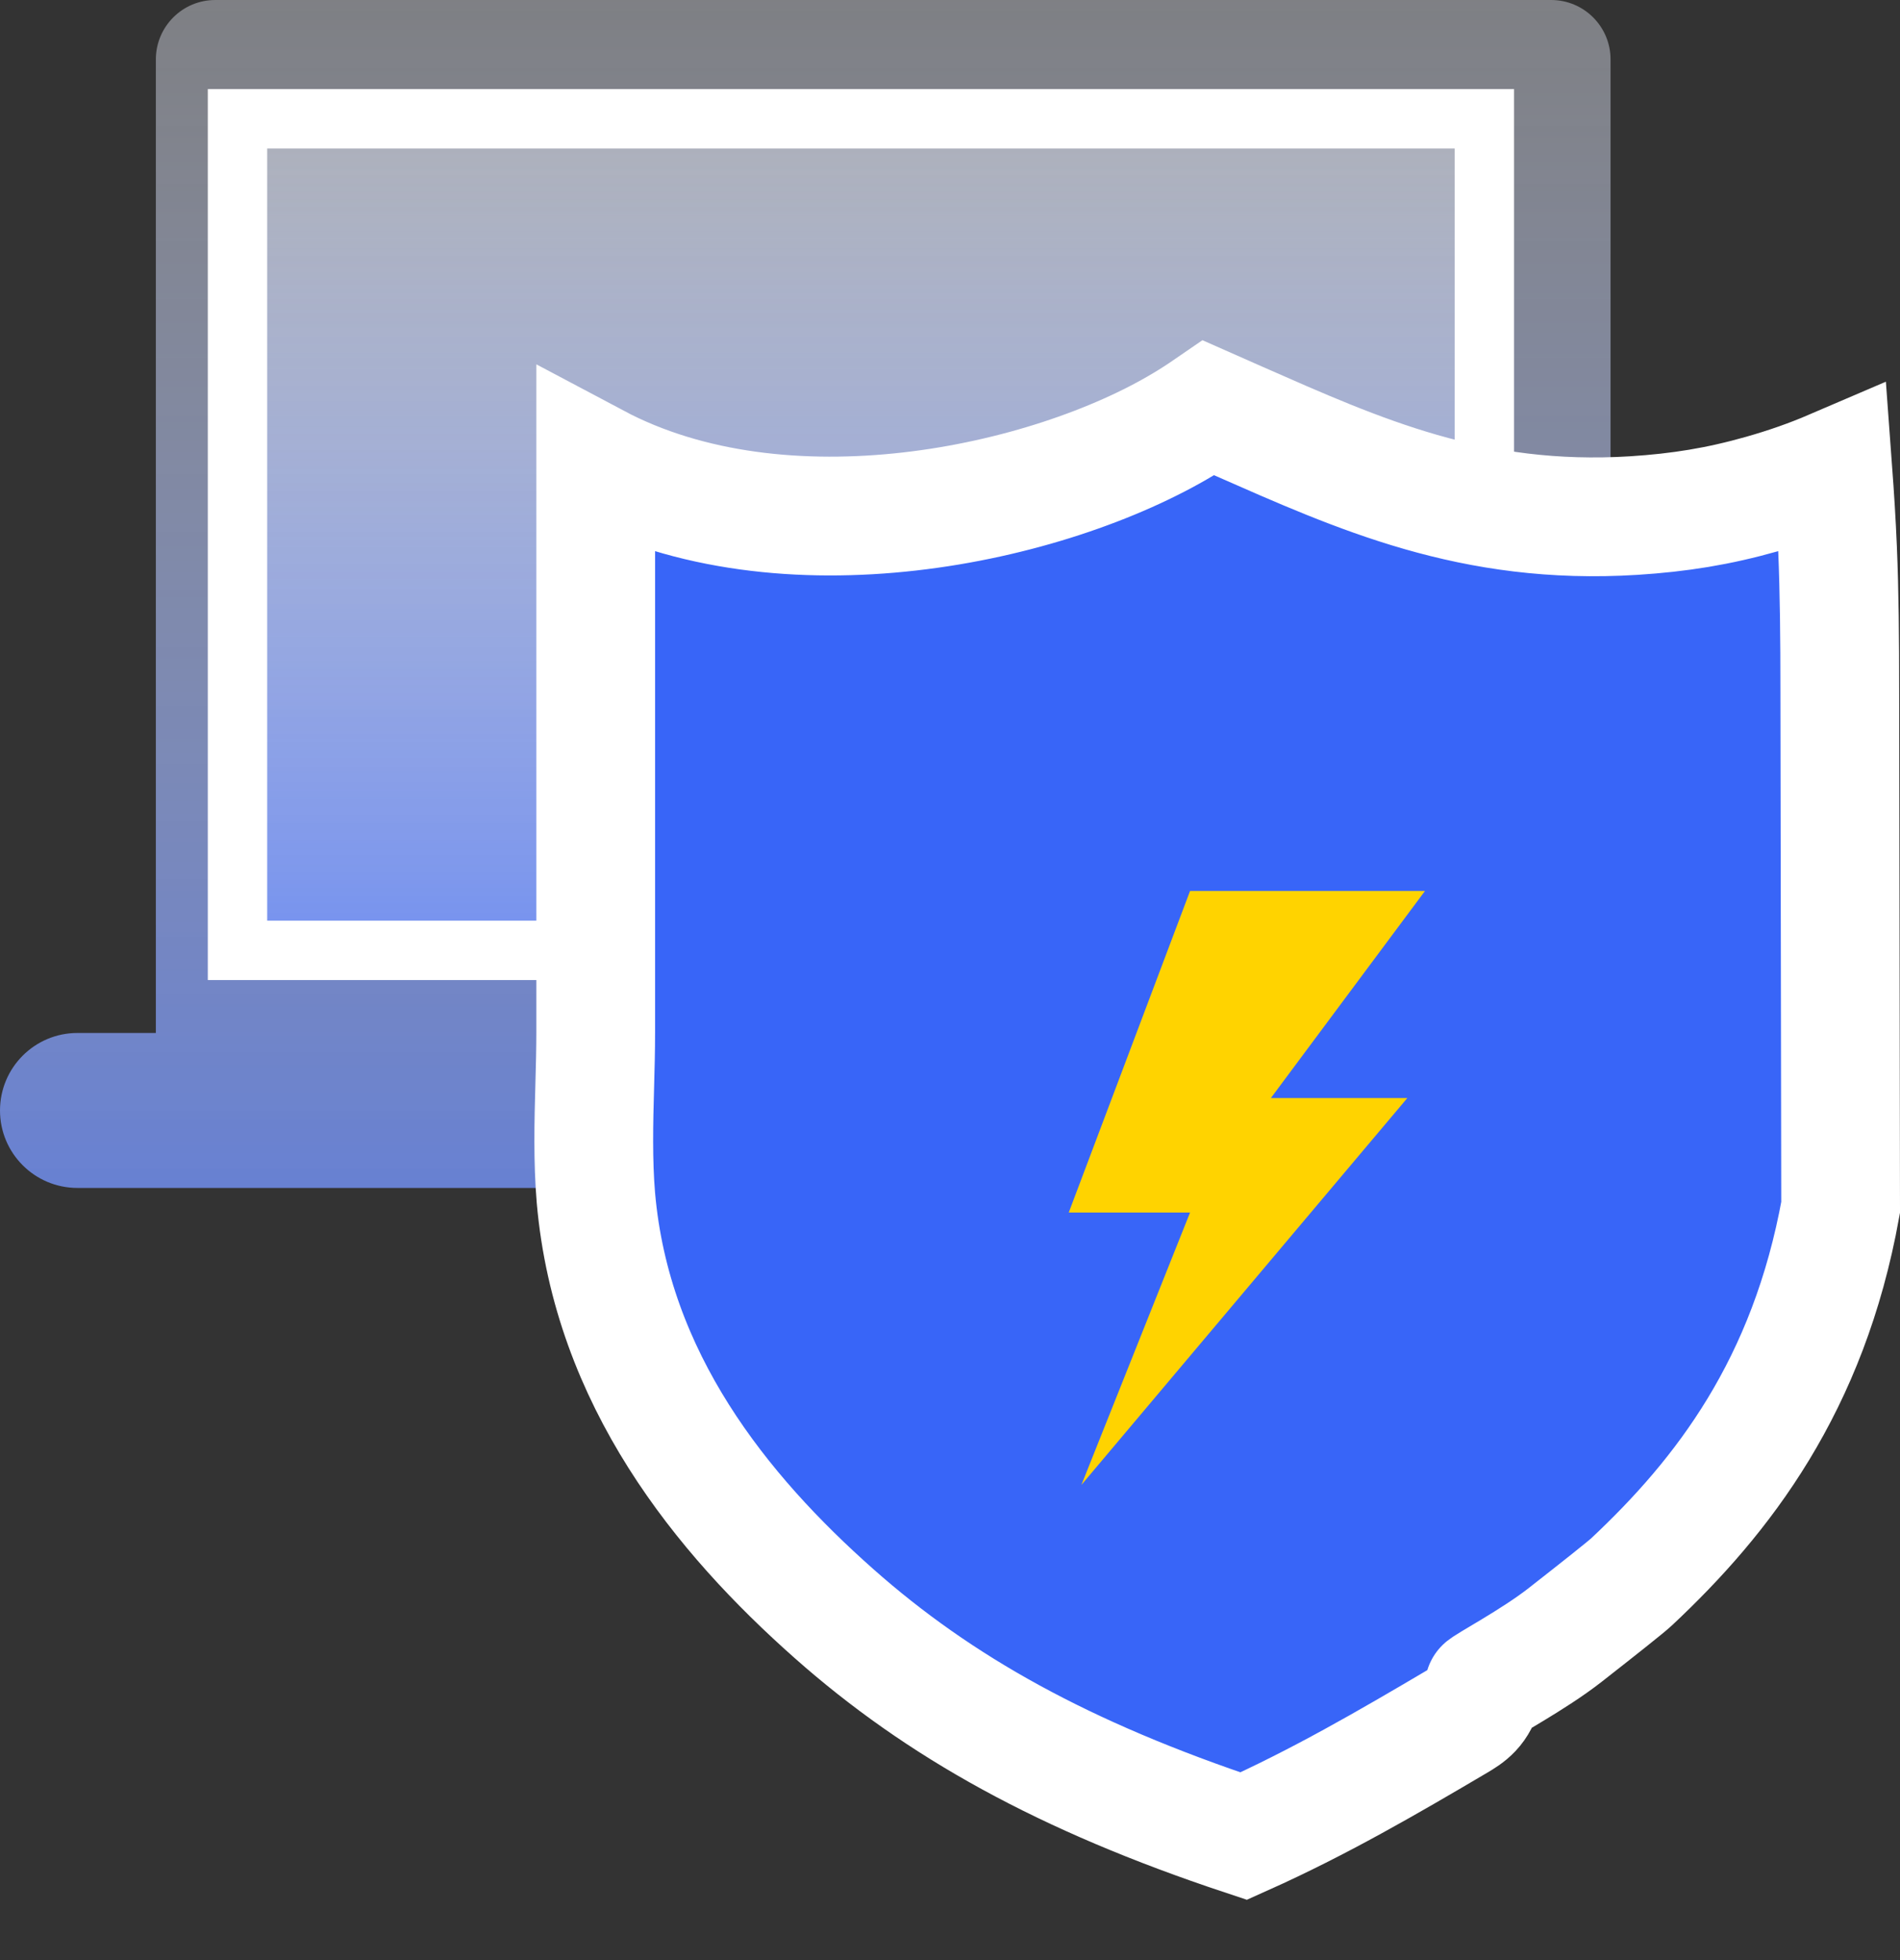
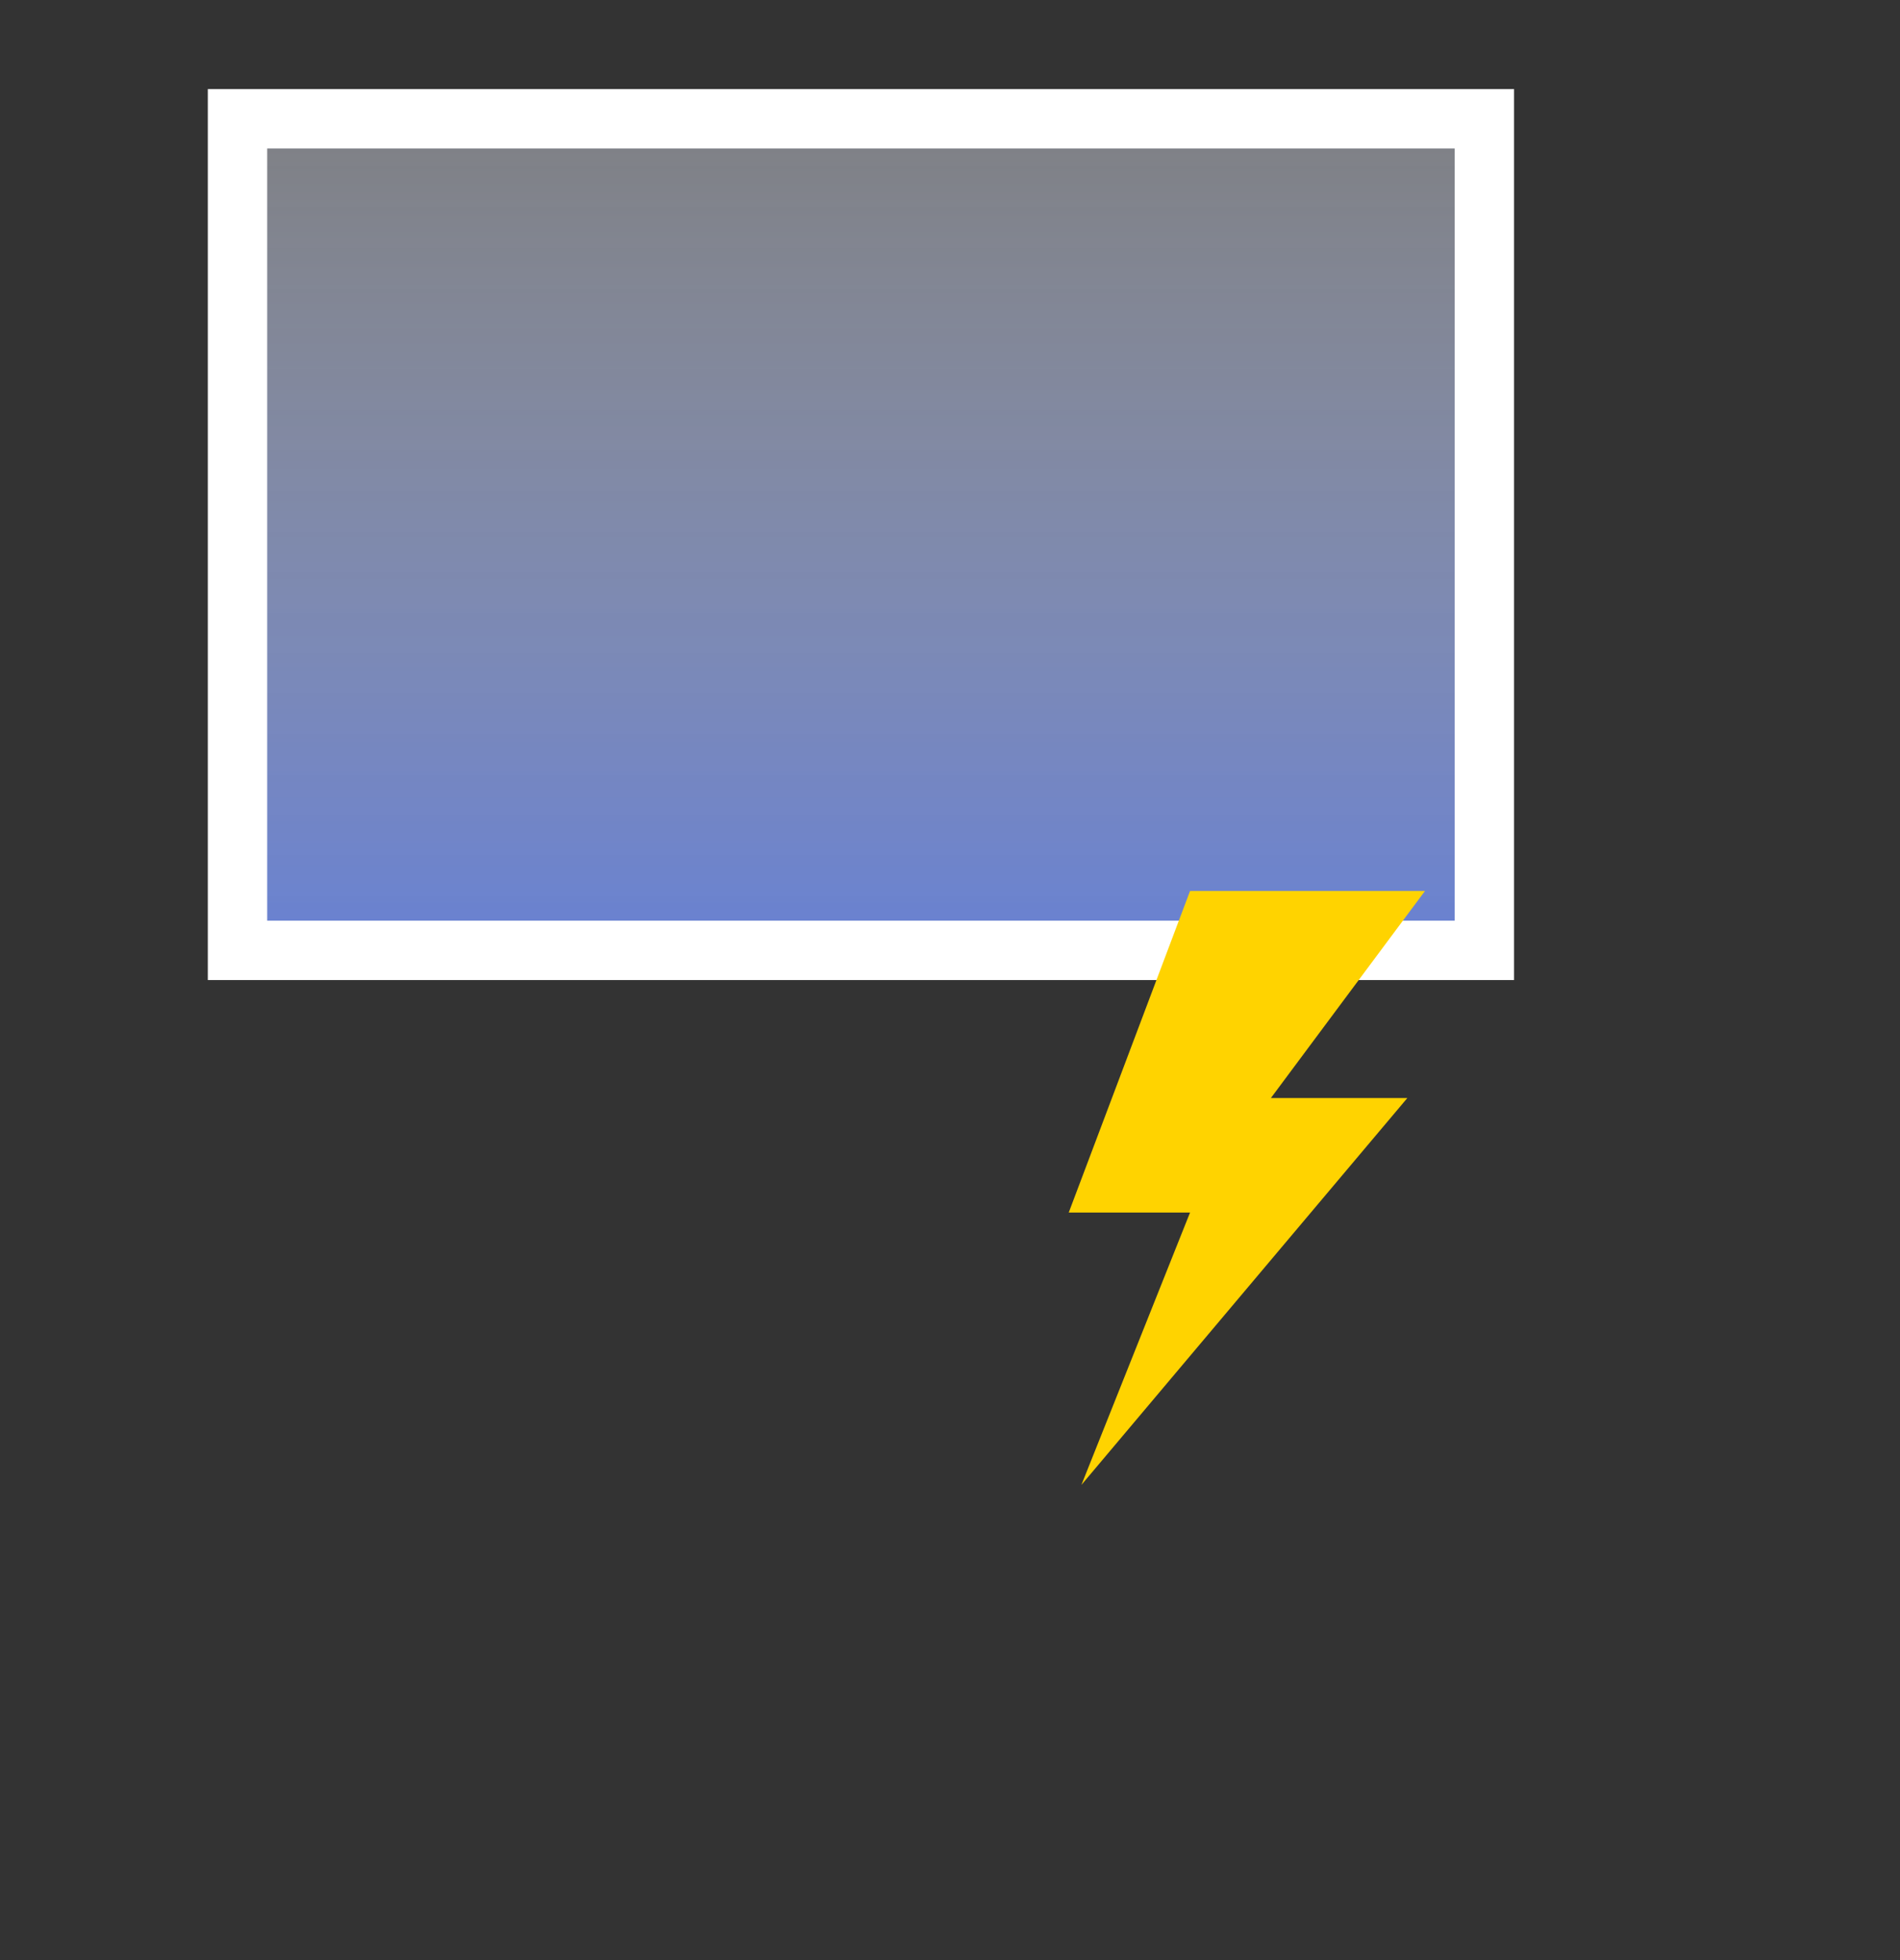
<svg xmlns="http://www.w3.org/2000/svg" width="32px" height="33px" viewBox="0 0 32 33" version="1.1">
  <rect x="0" y="0" width="32" height="33" fill="#333333" stroke="none" />
  <title>防黑客攻击</title>
  <defs>
    <linearGradient x1="50%" y1="-12.127%" x2="50%" y2="149.668%" id="linearGradient-1">
      <stop stop-color="#FFFFFF" stop-opacity="0.35" offset="0%" />
      <stop stop-color="#3865F8" offset="100%" />
    </linearGradient>
    <linearGradient x1="50%" y1="-12.127%" x2="50%" y2="149.668%" id="linearGradient-2">
      <stop stop-color="#FFFFFF" stop-opacity="0.35" offset="0%" />
      <stop stop-color="#3865F8" offset="100%" />
    </linearGradient>
  </defs>
  <g id="首页" stroke="none" stroke-width="1" fill="none" fill-rule="evenodd">
    <g id="5" transform="translate(-33, -3697)">
      <g id="等保三级备份-11" transform="translate(17, 3681)">
        <g id="防黑客攻击" transform="translate(16, 16)">
          <g id="编组-25">
-             <path d="M2.625,1 C2.625,0.448 3.073,-9.5692398e-18 3.625,0 L26.125,0 C26.677,-2.12475365e-16 27.125,0.448 27.125,1 L27.125,16.391 C27.125,16.944 26.677,17.391 26.125,17.391 L26.696,17.391 C27.416,17.391 28,17.975 28,18.696 C28,19.416 27.416,20 26.696,20 L1.304,20 C0.584,20 8.82200545e-17,19.416 0,18.696 C-8.82200545e-17,17.975 0.584,17.391 1.304,17.391 L2.625,17.391 L2.625,1 Z" id="形状结合" fill="url(#linearGradient-1)" />
            <rect id="矩形" stroke="#FFFFFF" fill="url(#linearGradient-2)" x="4" y="2" width="21" height="14" />
          </g>
          <g id="保护" transform="translate(7, 7)" fill-rule="nonzero">
            <rect id="矩形" fill="#000000" opacity="0" x="0" y="0" width="25" height="25" />
-             <path d="M13.358,-0.132 C13.521,-0.06 13.685,0.012 13.849,0.085 C15.889,0.982 17.796,1.85 20.518,1.68 C21.285,1.631 21.94,1.526 22.677,1.317 C23.103,1.196 23.488,1.061 23.868,0.898 C23.902,1.359 23.93,1.809 23.948,2.237 C23.979,2.976 23.986,3.781 23.986,4.597 L23.986,4.597 L24,13.328 C23.459,16.323 22.022,18.187 20.477,19.634 C20.398,19.709 19.917,20.091 19.363,20.524 C18.827,20.945 17.996,21.382 17.984,21.422 C17.901,21.77 17.719,21.877 17.538,21.985 C16.382,22.667 15.221,23.342 13.946,23.913 C10.918,22.907 8.817,21.734 7.046,20.166 C5.154,18.491 3.302,16.217 3.036,13.164 C2.984,12.542 2.999,11.906 3.017,11.266 C3.025,10.972 3.033,10.676 3.033,10.38 L3.033,10.38 L3.033,0.797 C6.201,2.479 10.659,1.505 12.932,0.142 C13.072,0.059 13.214,-0.033 13.358,-0.132 Z" id="形状" stroke="#FFFFFF" stroke-width="2" fill="#3865F8" />
            <polygon id="形状" fill="#FFD300" points="14.404 11.487 16.702 11.487 11.213 18 13.043 13.414 11 13.414 13.043 8 17 8" />
          </g>
        </g>
      </g>
    </g>
  </g>
</svg>